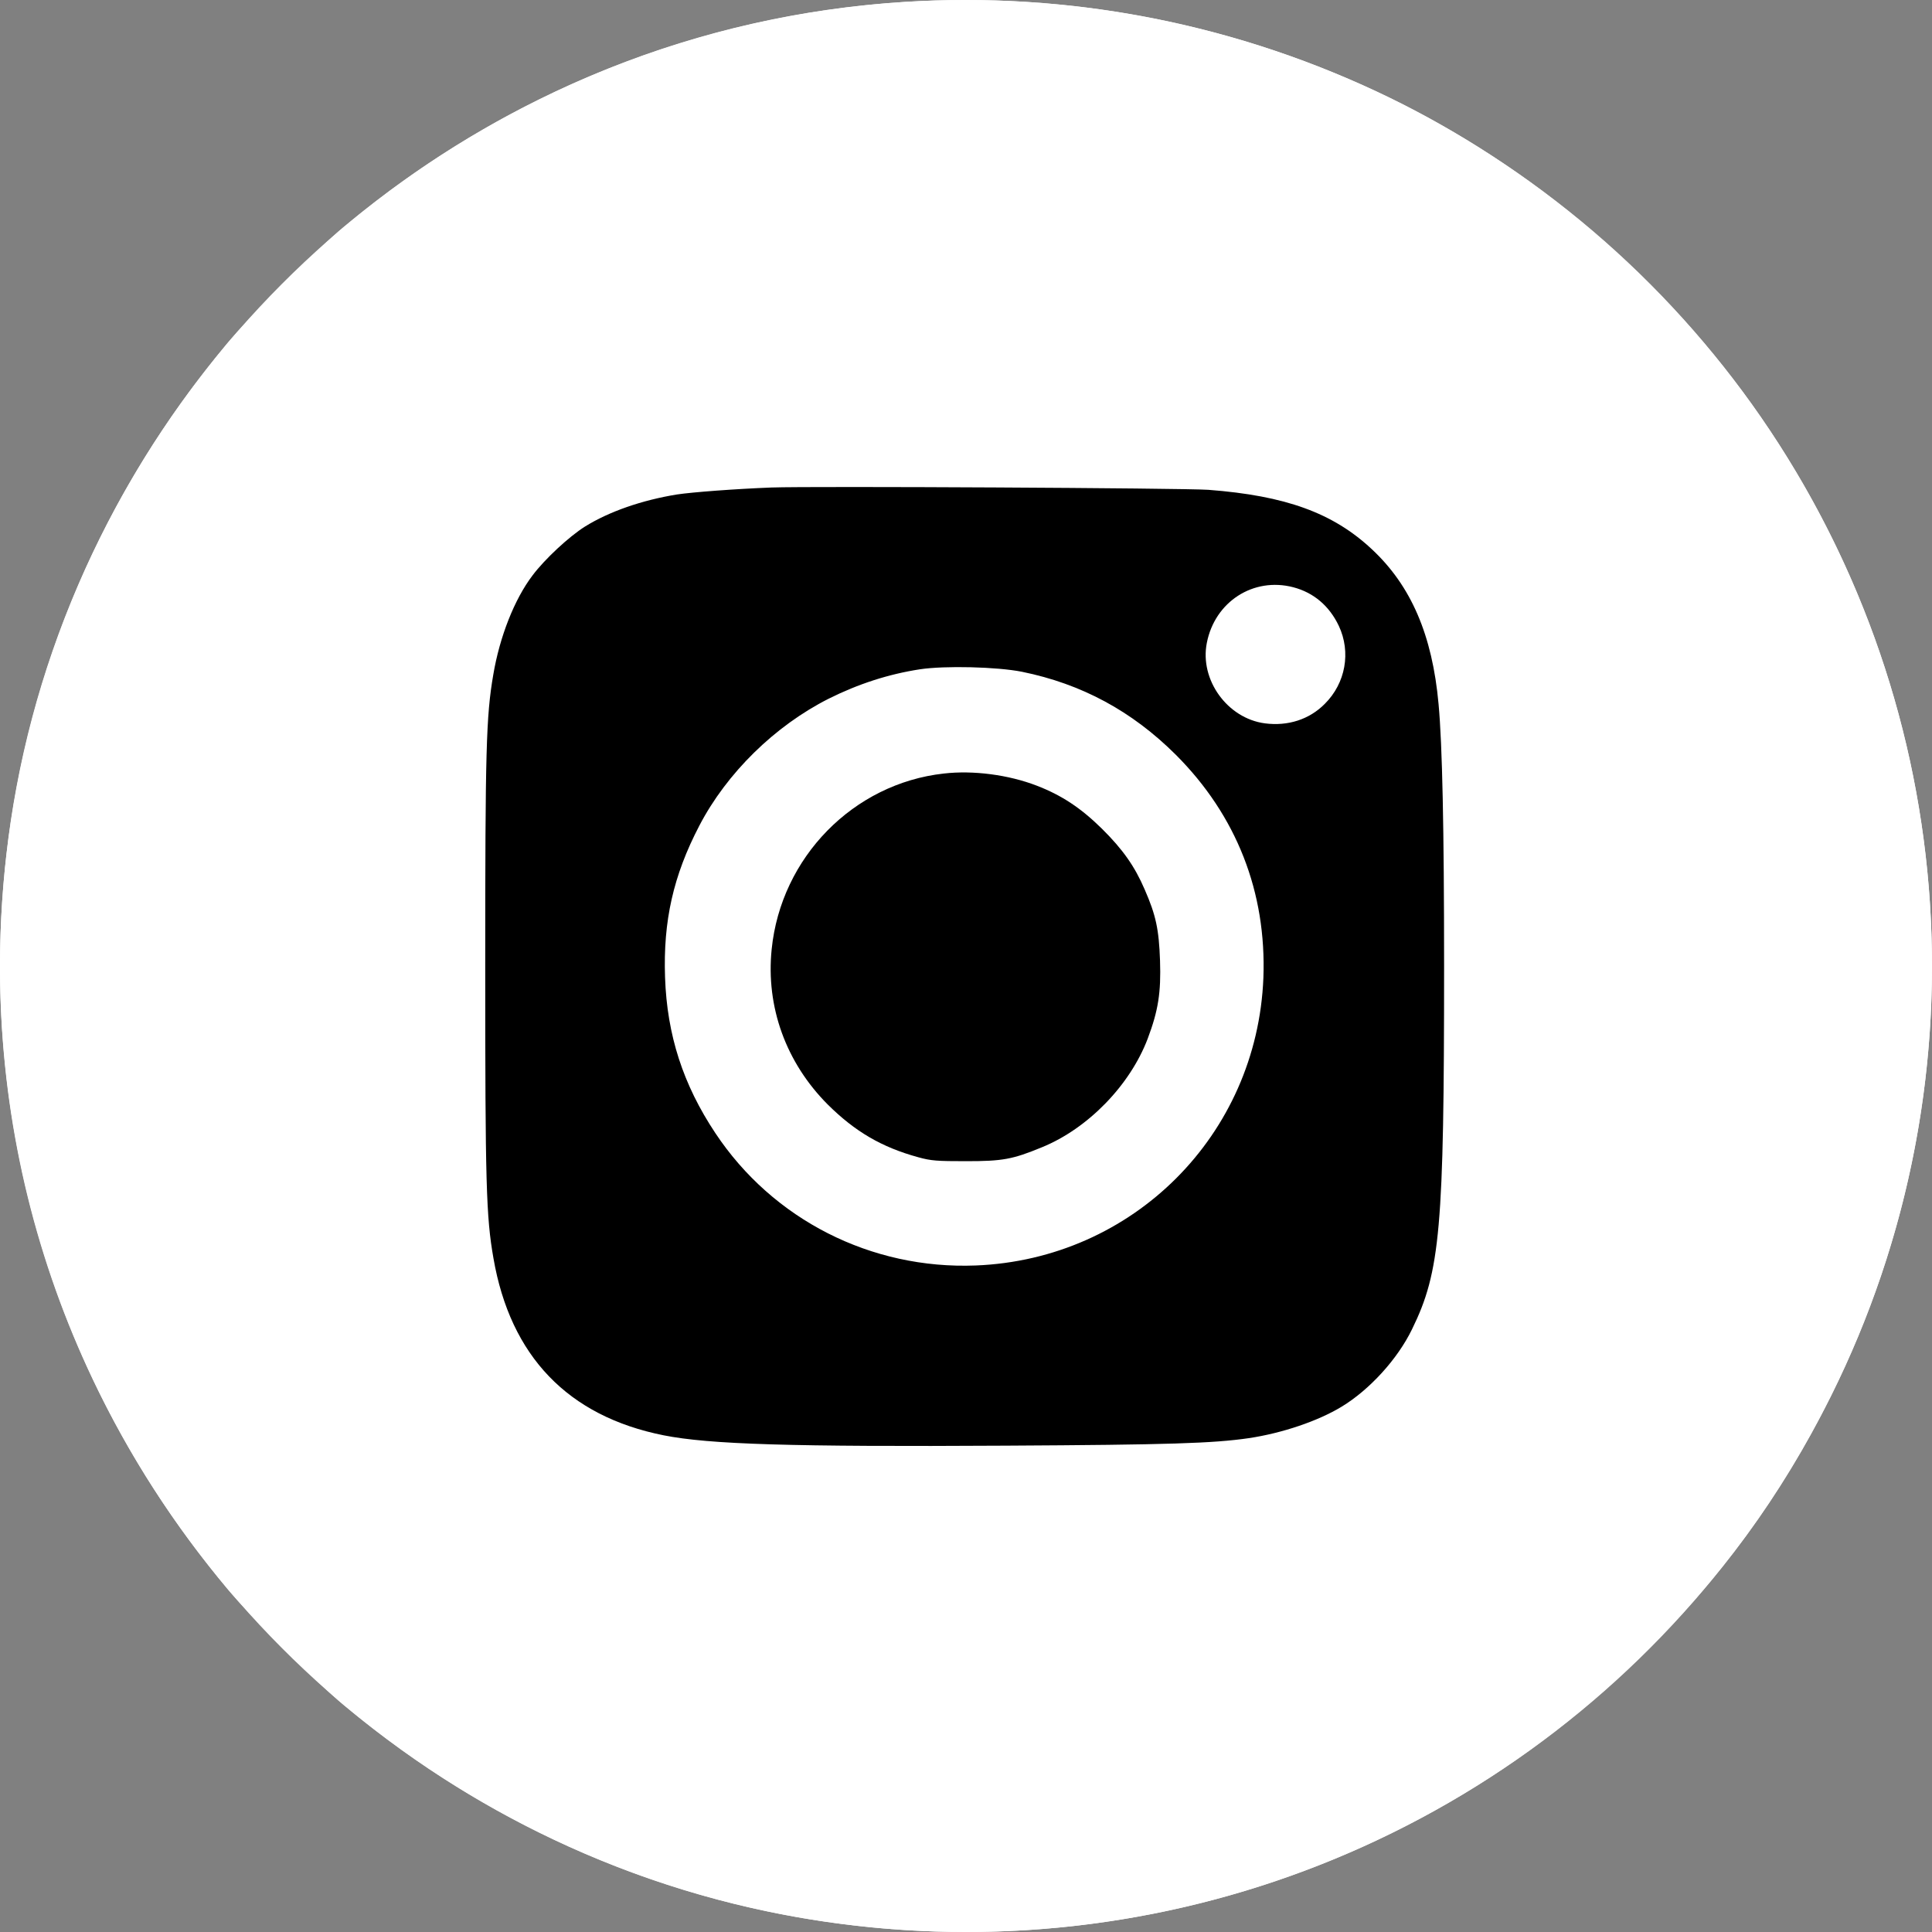
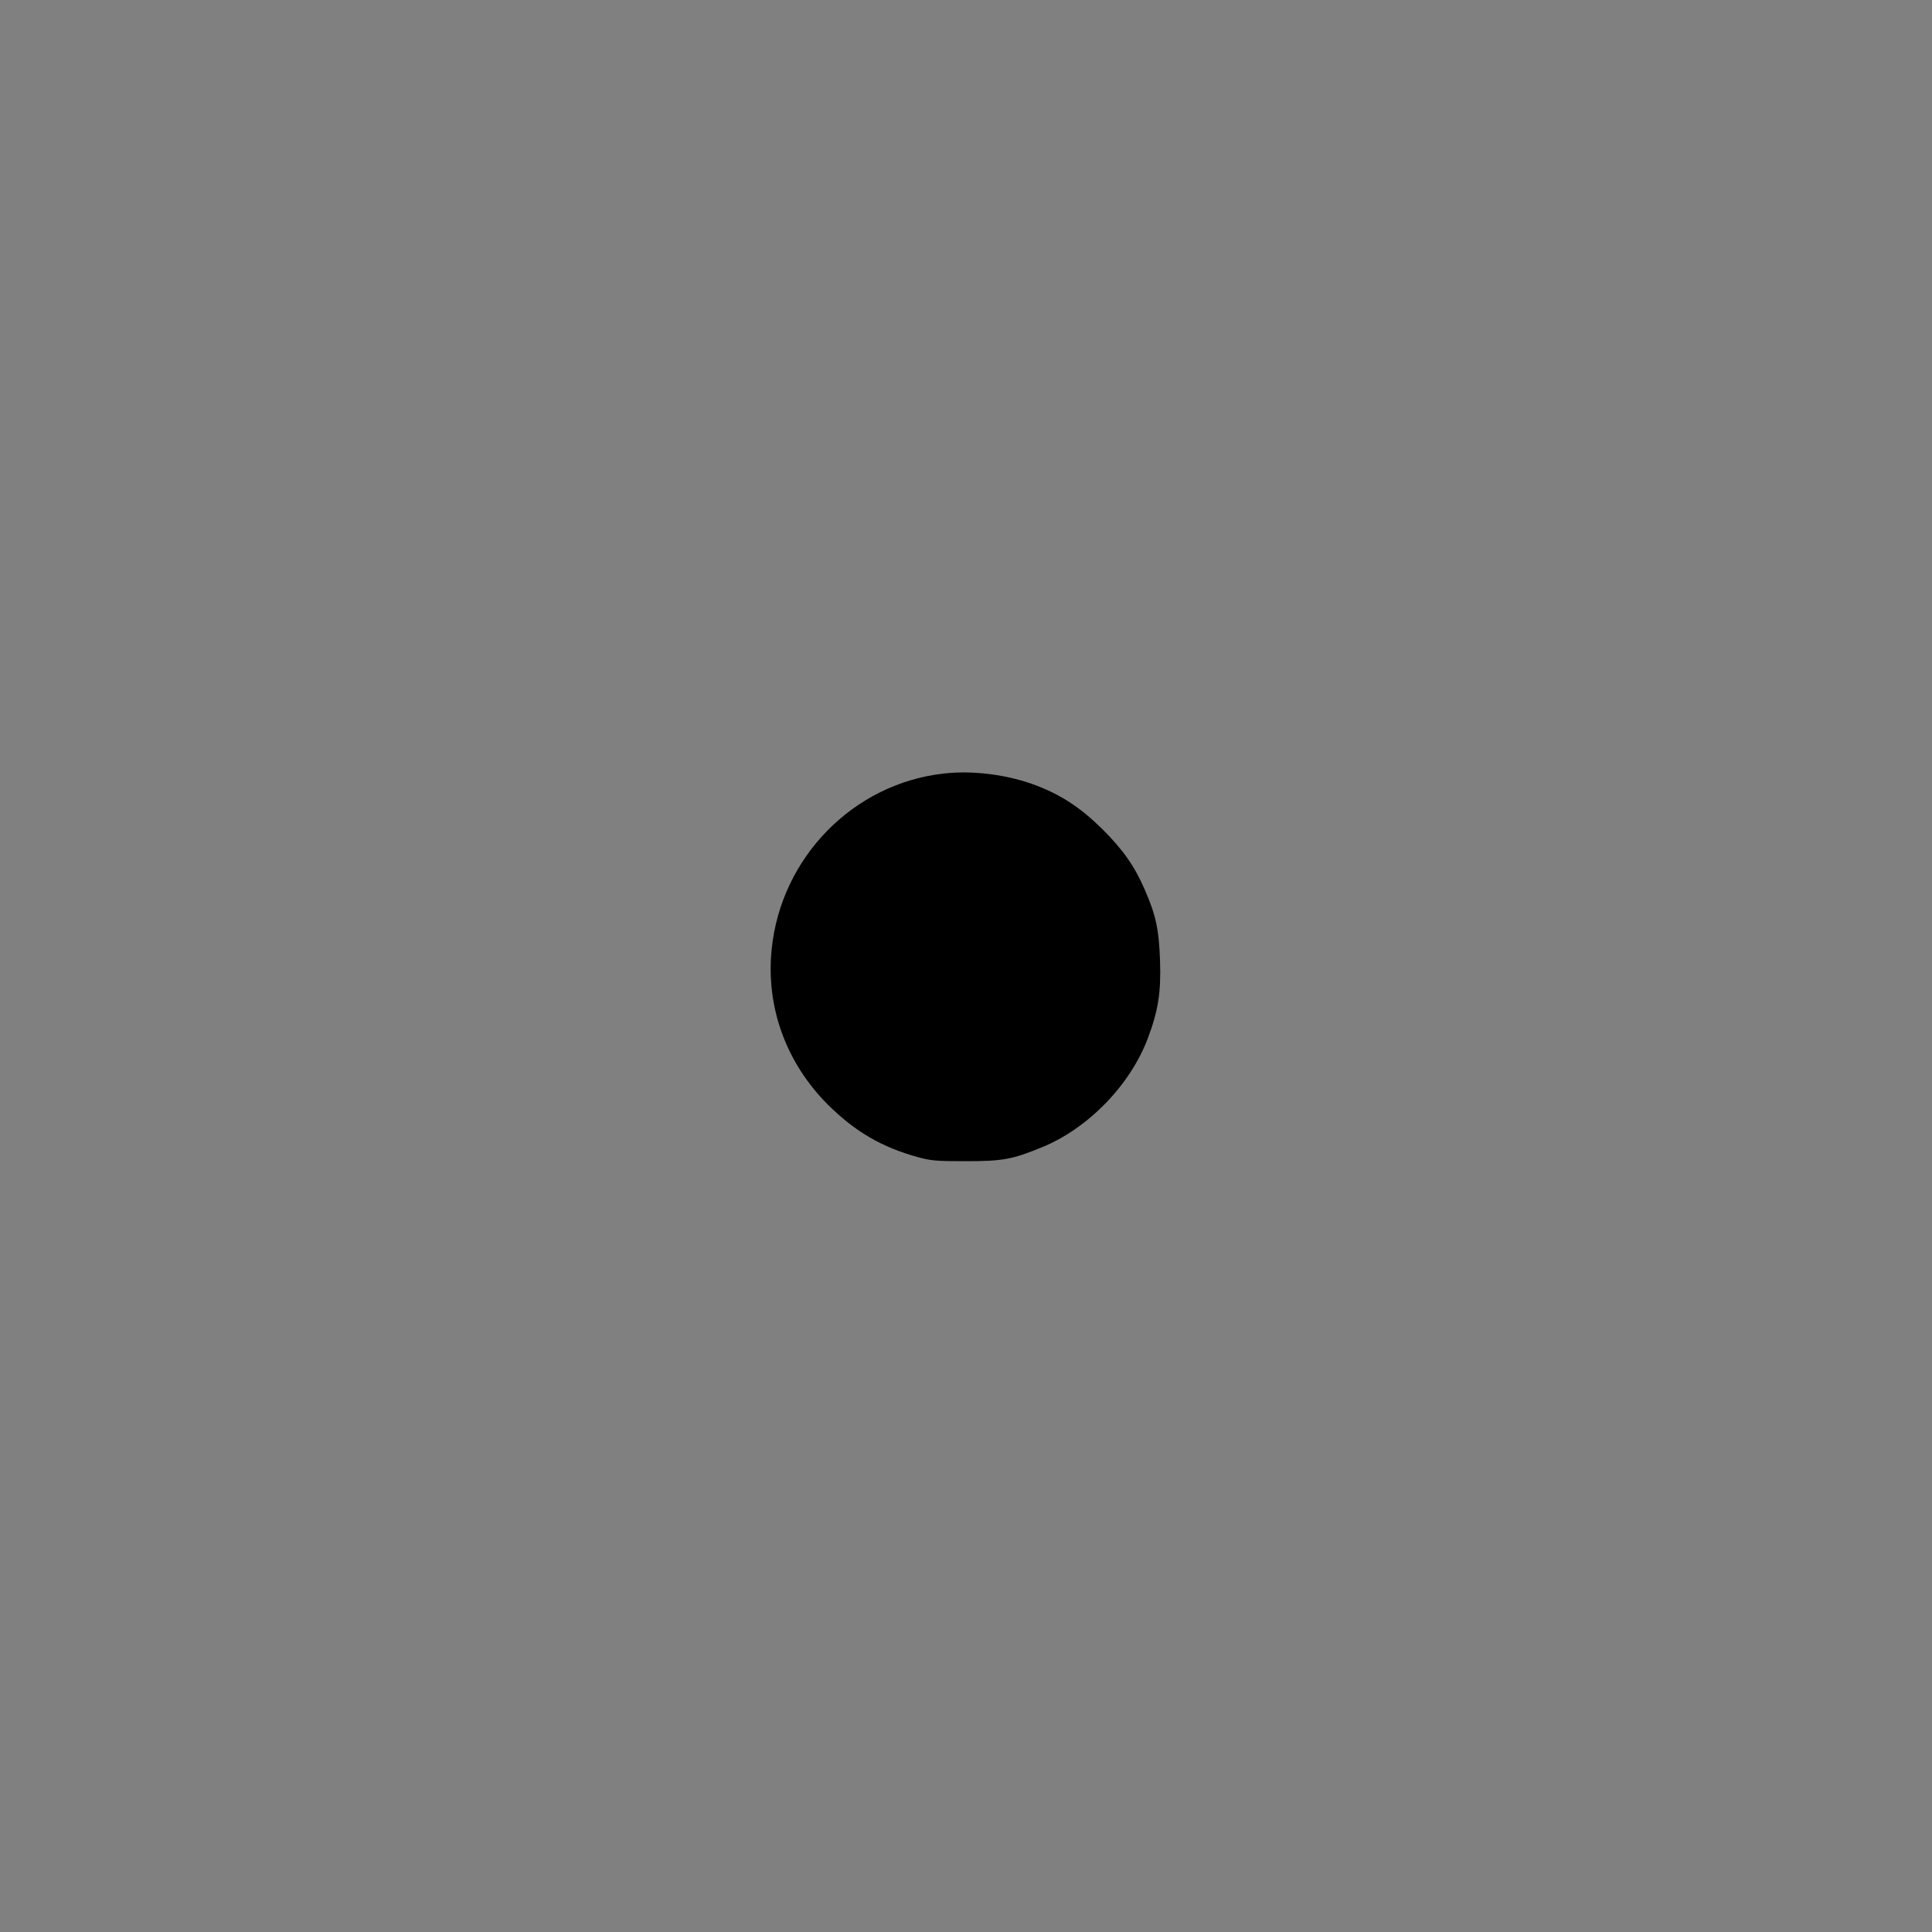
<svg xmlns="http://www.w3.org/2000/svg" width="1083" height="1083" viewBox="0 0 1083 1083" fill="none">
  <rect x="0" y="0" width="1083" height="1083" fill="#808080" stroke="none" />
-   <circle cx="541.5" cy="541.5" r="541.5" fill="white" />
-   <path d="M432.5 273.275C411.9 274.075 388.2 275.875 379.5 277.175C359.8 280.375 341.4 286.775 327.9 295.175C319 300.775 305.4 313.375 298.5 322.575C288.4 335.875 280.1 356.875 276.5 378.275C272.5 401.475 272 420.475 272 541.675C272 663.375 272.5 681.975 276.6 705.275C286.1 760.275 318.4 793.875 372 804.575C397.7 809.675 443.2 811.075 563.9 810.375C655.6 809.875 680 809.075 700 806.175C718.8 803.375 738.8 796.575 752 788.575C767.7 779.075 783.4 761.875 791.5 745.175C807.4 712.775 809.5 688.475 809.5 541.675C809.5 464.475 808.5 417.275 806.4 394.675C802.9 355.975 791 328.375 769 307.875C747.2 287.475 720.6 277.875 677.4 274.575C663.3 273.575 455.6 272.475 432.5 273.275ZM724.9 329.175C736.4 332.175 745.2 339.675 750.5 350.875C757.4 365.575 754.3 382.975 742.6 394.575C734 403.275 722 407.175 709 405.475C688 402.675 672.4 381.075 676.5 360.375C681 337.275 702.6 323.375 724.9 329.175ZM572.9 376.575C606.3 383.375 634.5 398.575 659.1 423.075C693.2 457.175 710 500.175 708.2 548.175C704.7 636.275 635.1 705.875 547 709.375C488.3 711.675 433.2 683.675 401 635.175C382.9 607.975 373.9 580.175 372.8 547.875C371.7 516.275 377.4 490.875 392 462.875C407.4 433.275 434.4 406.875 464.5 391.675C481.1 383.375 498.1 377.875 515.7 375.175C529.7 373.075 558.9 373.775 572.9 376.575Z" fill="black" />
  <path d="M529.063 433.611C478.363 439.211 437.763 480.611 432.563 532.111C429.263 564.411 440.563 595.611 463.963 619.111C479.263 634.311 494.263 643.111 514.763 648.711C521.963 650.711 525.363 650.911 541.563 650.911C562.063 650.911 567.563 649.911 584.063 643.111C609.863 632.611 633.463 608.311 643.363 582.211C649.263 566.511 650.863 556.411 650.263 538.511C649.663 521.011 647.963 513.011 641.663 498.611C636.063 485.611 629.463 476.211 617.663 464.511C605.863 452.911 595.163 445.811 581.163 440.411C565.363 434.311 545.563 431.711 529.063 433.611Z" fill="black" />
-   <path d="M506.97 1.077C391.86 8.277 283.35 51.779 192.942 126.983C176.841 140.384 140.337 176.886 126.936 192.987C57.83 276.091 15.226 374.897 3.525 479.502C-13.276 628.81 30.328 773.918 126.936 890.024C140.337 906.125 176.841 942.627 192.942 956.028C275.949 1025.03 374.258 1067.43 479.468 1079.43C641.482 1098.04 802.196 1043.23 918.707 929.626C964.311 885.224 998.014 839.222 1026.12 783.019C1115.62 604.009 1098.52 389.097 981.713 226.189C927.908 151.185 852.901 88.881 770.194 50.579C687.686 12.377 597.278 -4.624 506.97 1.077ZM671.985 214.988C715.989 217.388 742.391 223.389 770.494 237.189C810.597 257.09 840.3 291.992 854.901 336.495C862.502 359.796 865.302 378.597 867.002 417.499C868.602 452.201 867.802 667.912 866.102 686.513C861.302 739.416 848.201 774.018 821.198 805.42C794.496 836.421 756.292 856.223 709.488 863.423C684.386 867.223 673.085 867.523 540.973 867.523C409.161 867.523 398.36 867.223 372.458 863.423C307.752 853.922 258.448 818.421 233.746 763.518C222.545 738.516 216.944 711.415 214.944 672.013C212.144 618.11 212.844 428.8 215.944 392.998C218.244 366.696 222.845 345.795 230.545 326.094C239.546 303.193 250.147 286.892 267.449 269.391C284.75 251.89 301.852 240.389 323.454 231.689C354.556 219.188 377.859 215.588 438.164 213.988C476.667 212.888 648.283 213.688 671.985 214.988Z" fill="white" />
</svg>